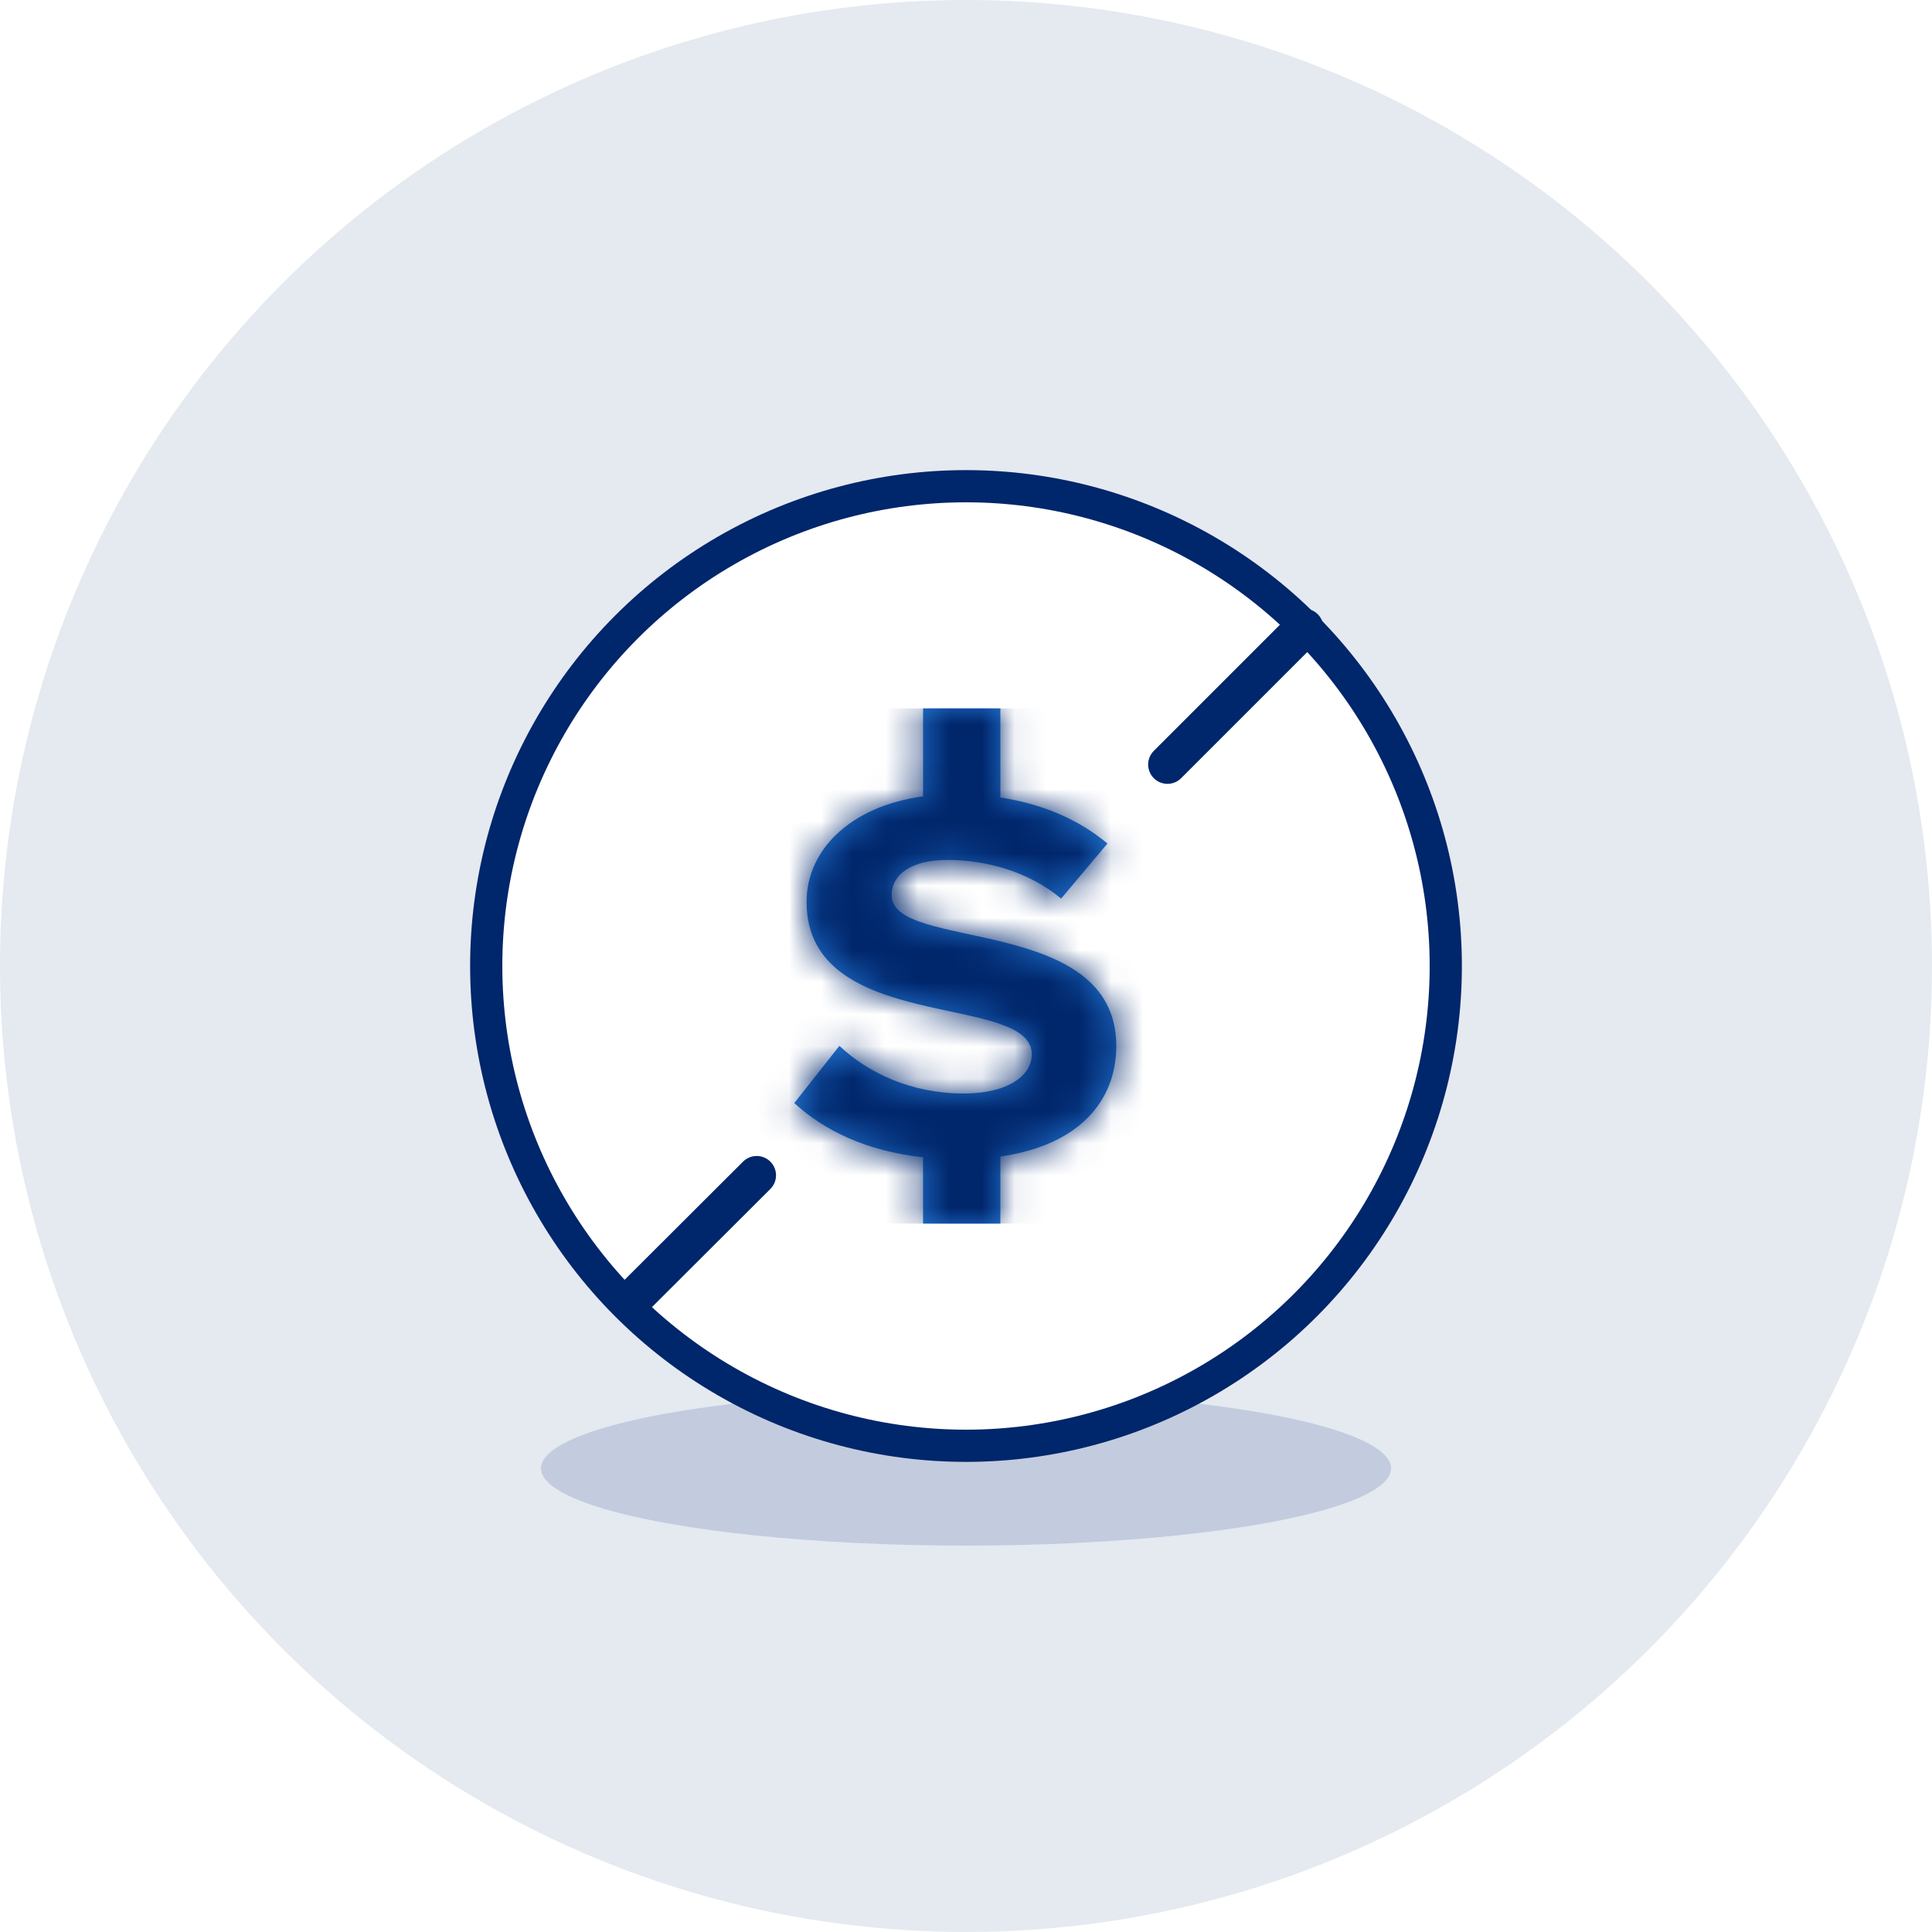
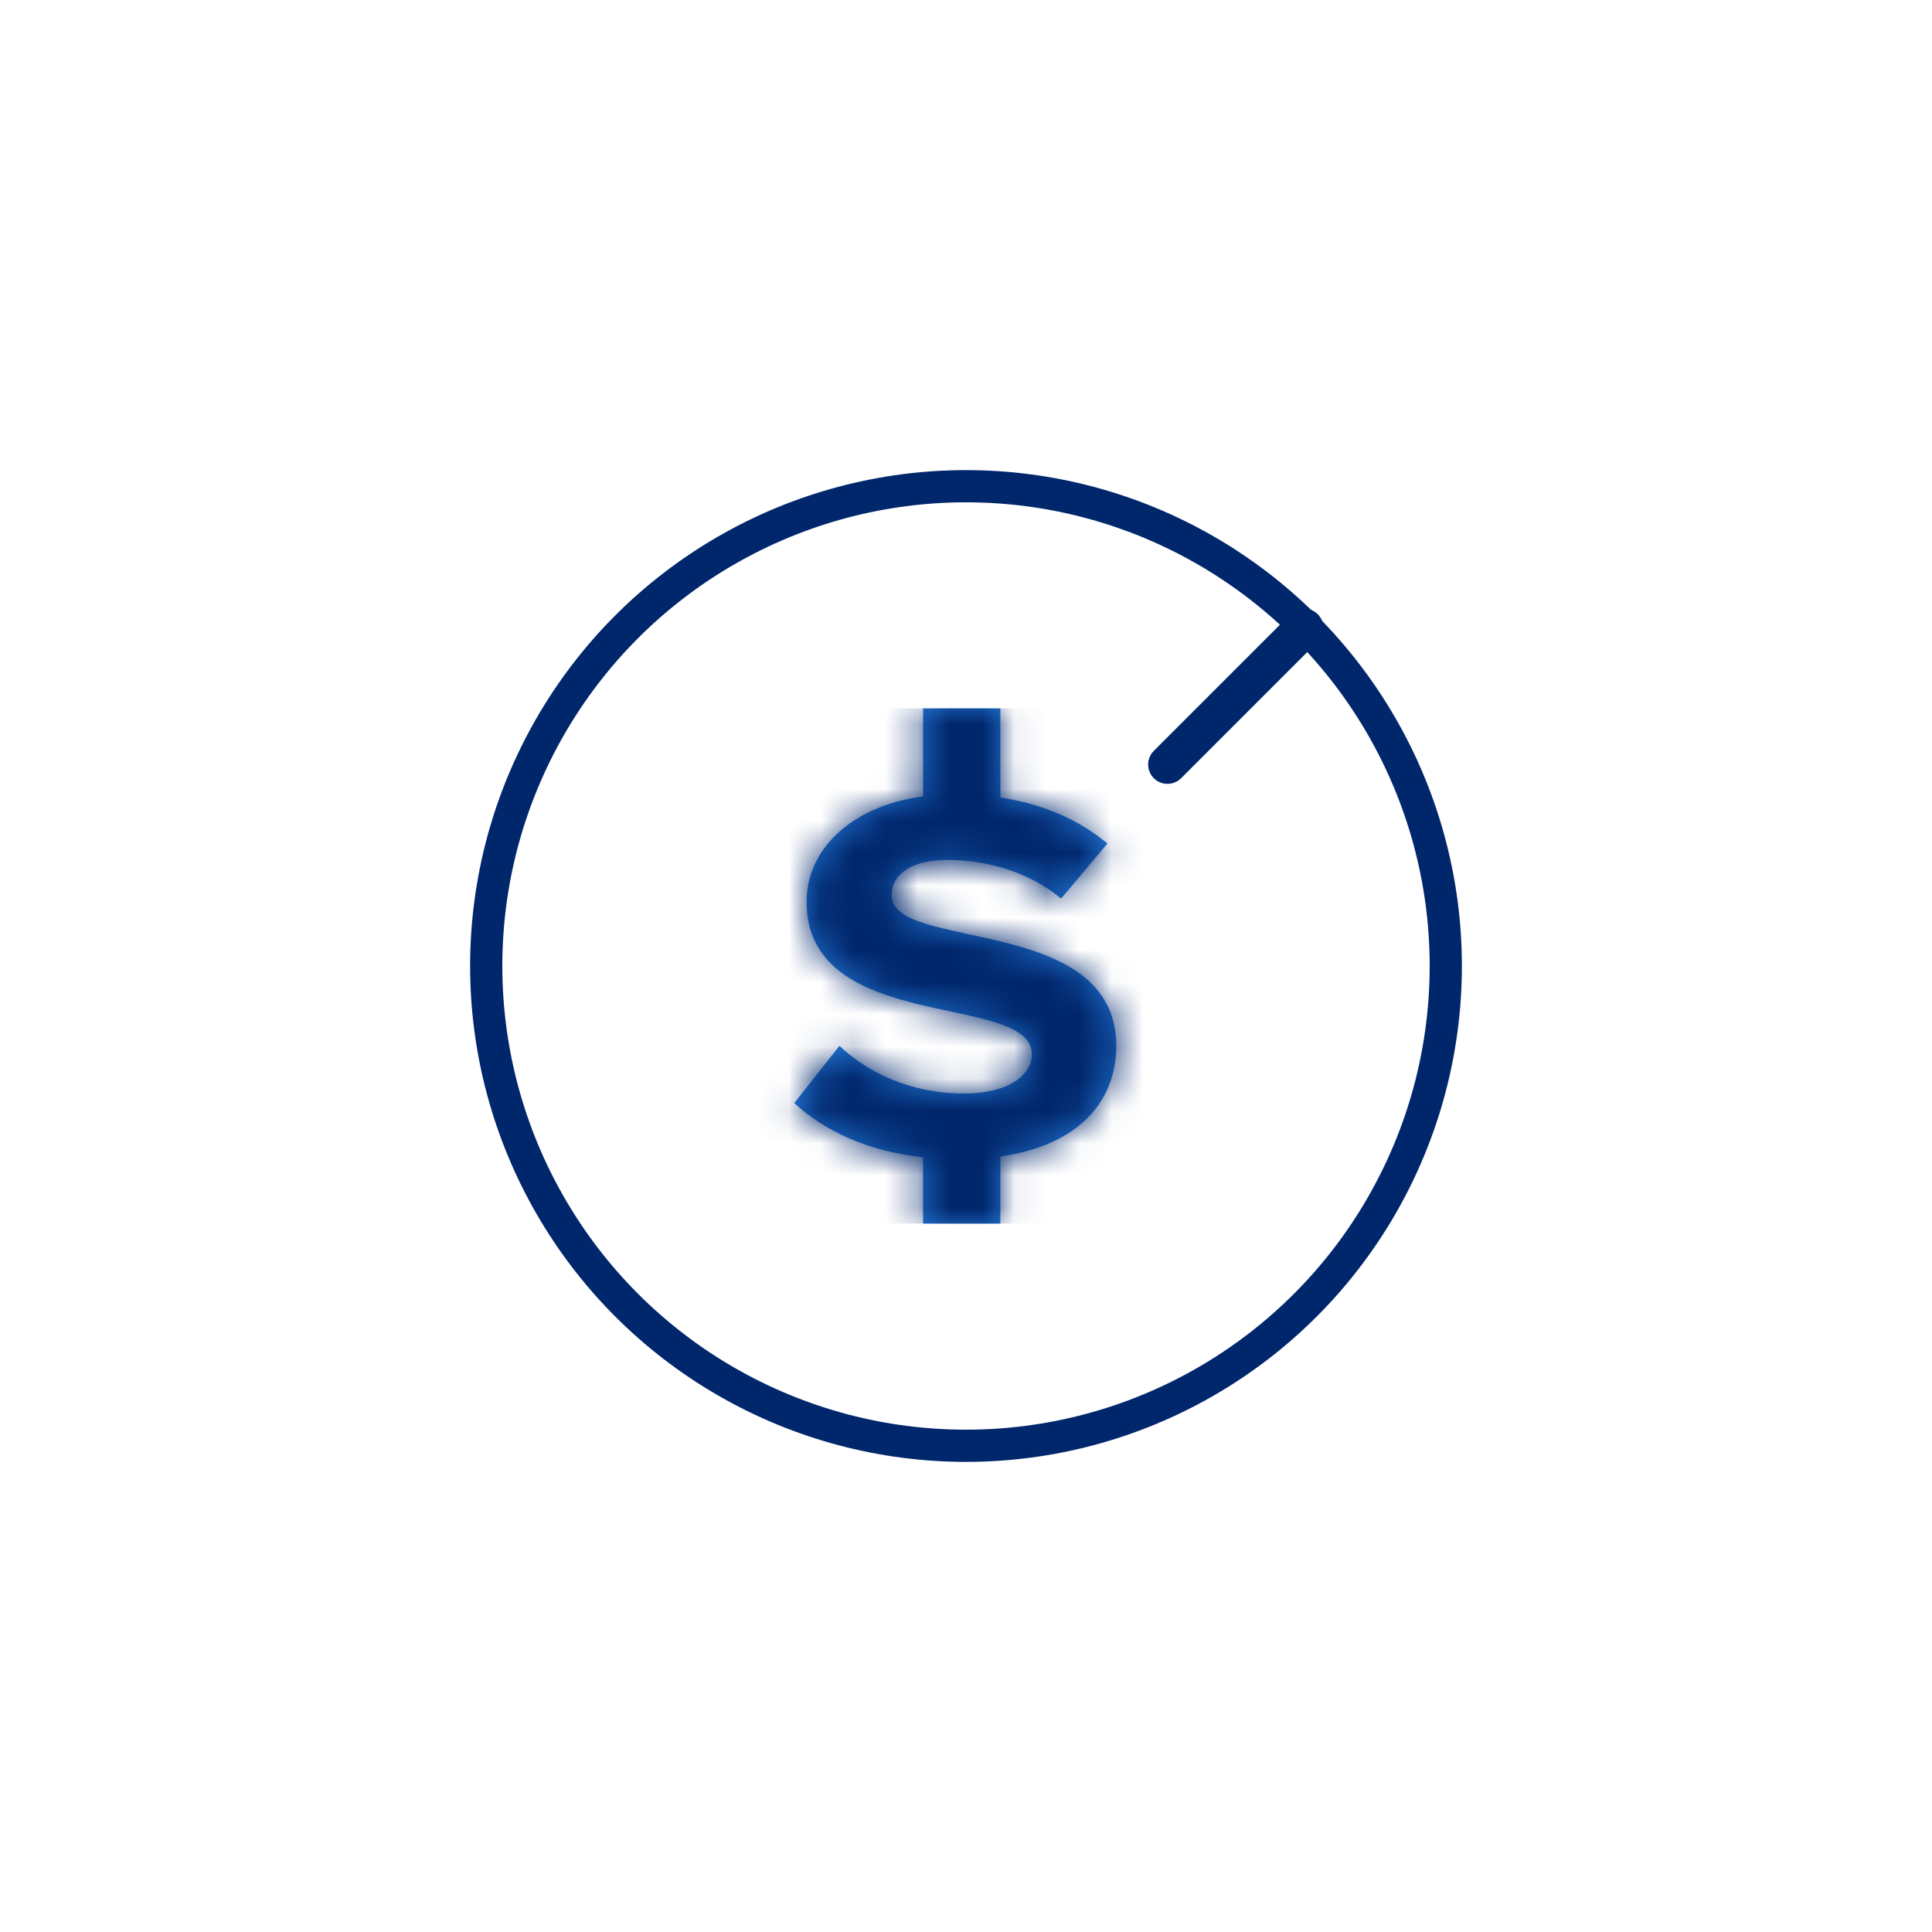
<svg xmlns="http://www.w3.org/2000/svg" xmlns:xlink="http://www.w3.org/1999/xlink" width="60px" height="60px" viewBox="0 0 60 60" version="1.1">
  <title>E0C480B6-8B0F-4F7A-B804-1A863A184B64</title>
  <defs>
    <rect id="path-1" x="0" y="0" width="530" height="100" rx="4" />
    <filter x="-1.3%" y="-5.0%" width="102.6%" height="114.0%" filterUnits="objectBoundingBox" id="filter-2">
      <feOffset dx="0" dy="2" in="SourceAlpha" result="shadowOffsetOuter1" />
      <feGaussianBlur stdDeviation="2" in="shadowOffsetOuter1" result="shadowBlurOuter1" />
      <feColorMatrix values="0 0 0 0 0   0 0 0 0 0   0 0 0 0 0  0 0 0 0.08 0" type="matrix" in="shadowBlurOuter1" />
    </filter>
    <path d="M9.067,0 L9.068,2.768 C10.379,2.966 11.497,3.449 12.393,4.196 L10.954,5.907 C9.971,5.085 8.659,4.706 7.421,4.706 C6.31,4.706 5.69,5.15 5.69,5.808 C5.69,7.552 12.667,6.384 12.667,10.48 C12.667,12.209 11.49,13.571 9.068,13.916 L9.067,16 L6.667,16 L6.666,13.94 C4.915,13.749 3.603,13.116 2.667,12.256 L4.069,10.48 C4.925,11.286 6.255,11.96 7.931,11.96 C9.352,11.96 10.044,11.368 10.044,10.743 C10.044,8.802 3.049,10.134 3.049,6.006 C3.049,4.402 4.399,3.039 6.667,2.731 L6.667,0 L9.067,0 Z" id="path-3" />
  </defs>
  <g id="Page-1" stroke="none" stroke-width="1" fill="none" fill-rule="evenodd">
    <g id="01a-Book-direct---landing-page-(tiles)" transform="translate(-120, -830)">
-       <rect fill="#FAFAFA" x="0" y="0" width="1280" height="3353" />
      <g id="Group-9-Copy" transform="translate(100, 768)">
        <g id="link" transform="translate(0, 42)">
          <g id="Rectangle-5-Copy-3">
            <use fill="black" fill-opacity="1" filter="url(#filter-2)" xlink:href="#path-1" />
            <use fill="#FFFFFF" fill-rule="evenodd" xlink:href="#path-1" />
          </g>
          <g id="Group-6" transform="translate(20, 20)">
-             <circle id="Oval" fill="#E5E9F0" cx="30" cy="30" r="30" />
-             <ellipse id="Oval" fill="#C2CCDE" cx="30" cy="45.6" rx="13.2" ry="2.4" />
            <g id="Group-7" transform="translate(15.6, 15.6)">
              <circle id="Oval" stroke="#00266B" fill="#FFFFFF" cx="14.4" cy="14.4" r="14.9" />
              <line x1="24.9" y1="3.9" x2="20.657" y2="8.143" id="Path-3" stroke="#00266B" stroke-width="1.2" stroke-linecap="round" />
-               <line x1="7.9" y1="20.9" x2="3.954" y2="24.837" id="Path-3-Copy-2" stroke="#00266B" stroke-width="1.2" stroke-linecap="round" />
              <g id="icon/price" transform="translate(6.4, 6.4)">
                <rect id="container" x="0" y="0" width="16" height="16" />
                <mask id="mask-4" fill="white">
                  <use xlink:href="#path-3" />
                </mask>
                <use id="Combined-Shape" fill="#2275D3" fill-rule="nonzero" xlink:href="#path-3" />
                <g id="Colour" mask="url(#mask-4)" fill="#00266B">
                  <rect id="Rectangle" x="0" y="0" width="16" height="16" />
                </g>
              </g>
            </g>
          </g>
        </g>
      </g>
    </g>
  </g>
</svg>